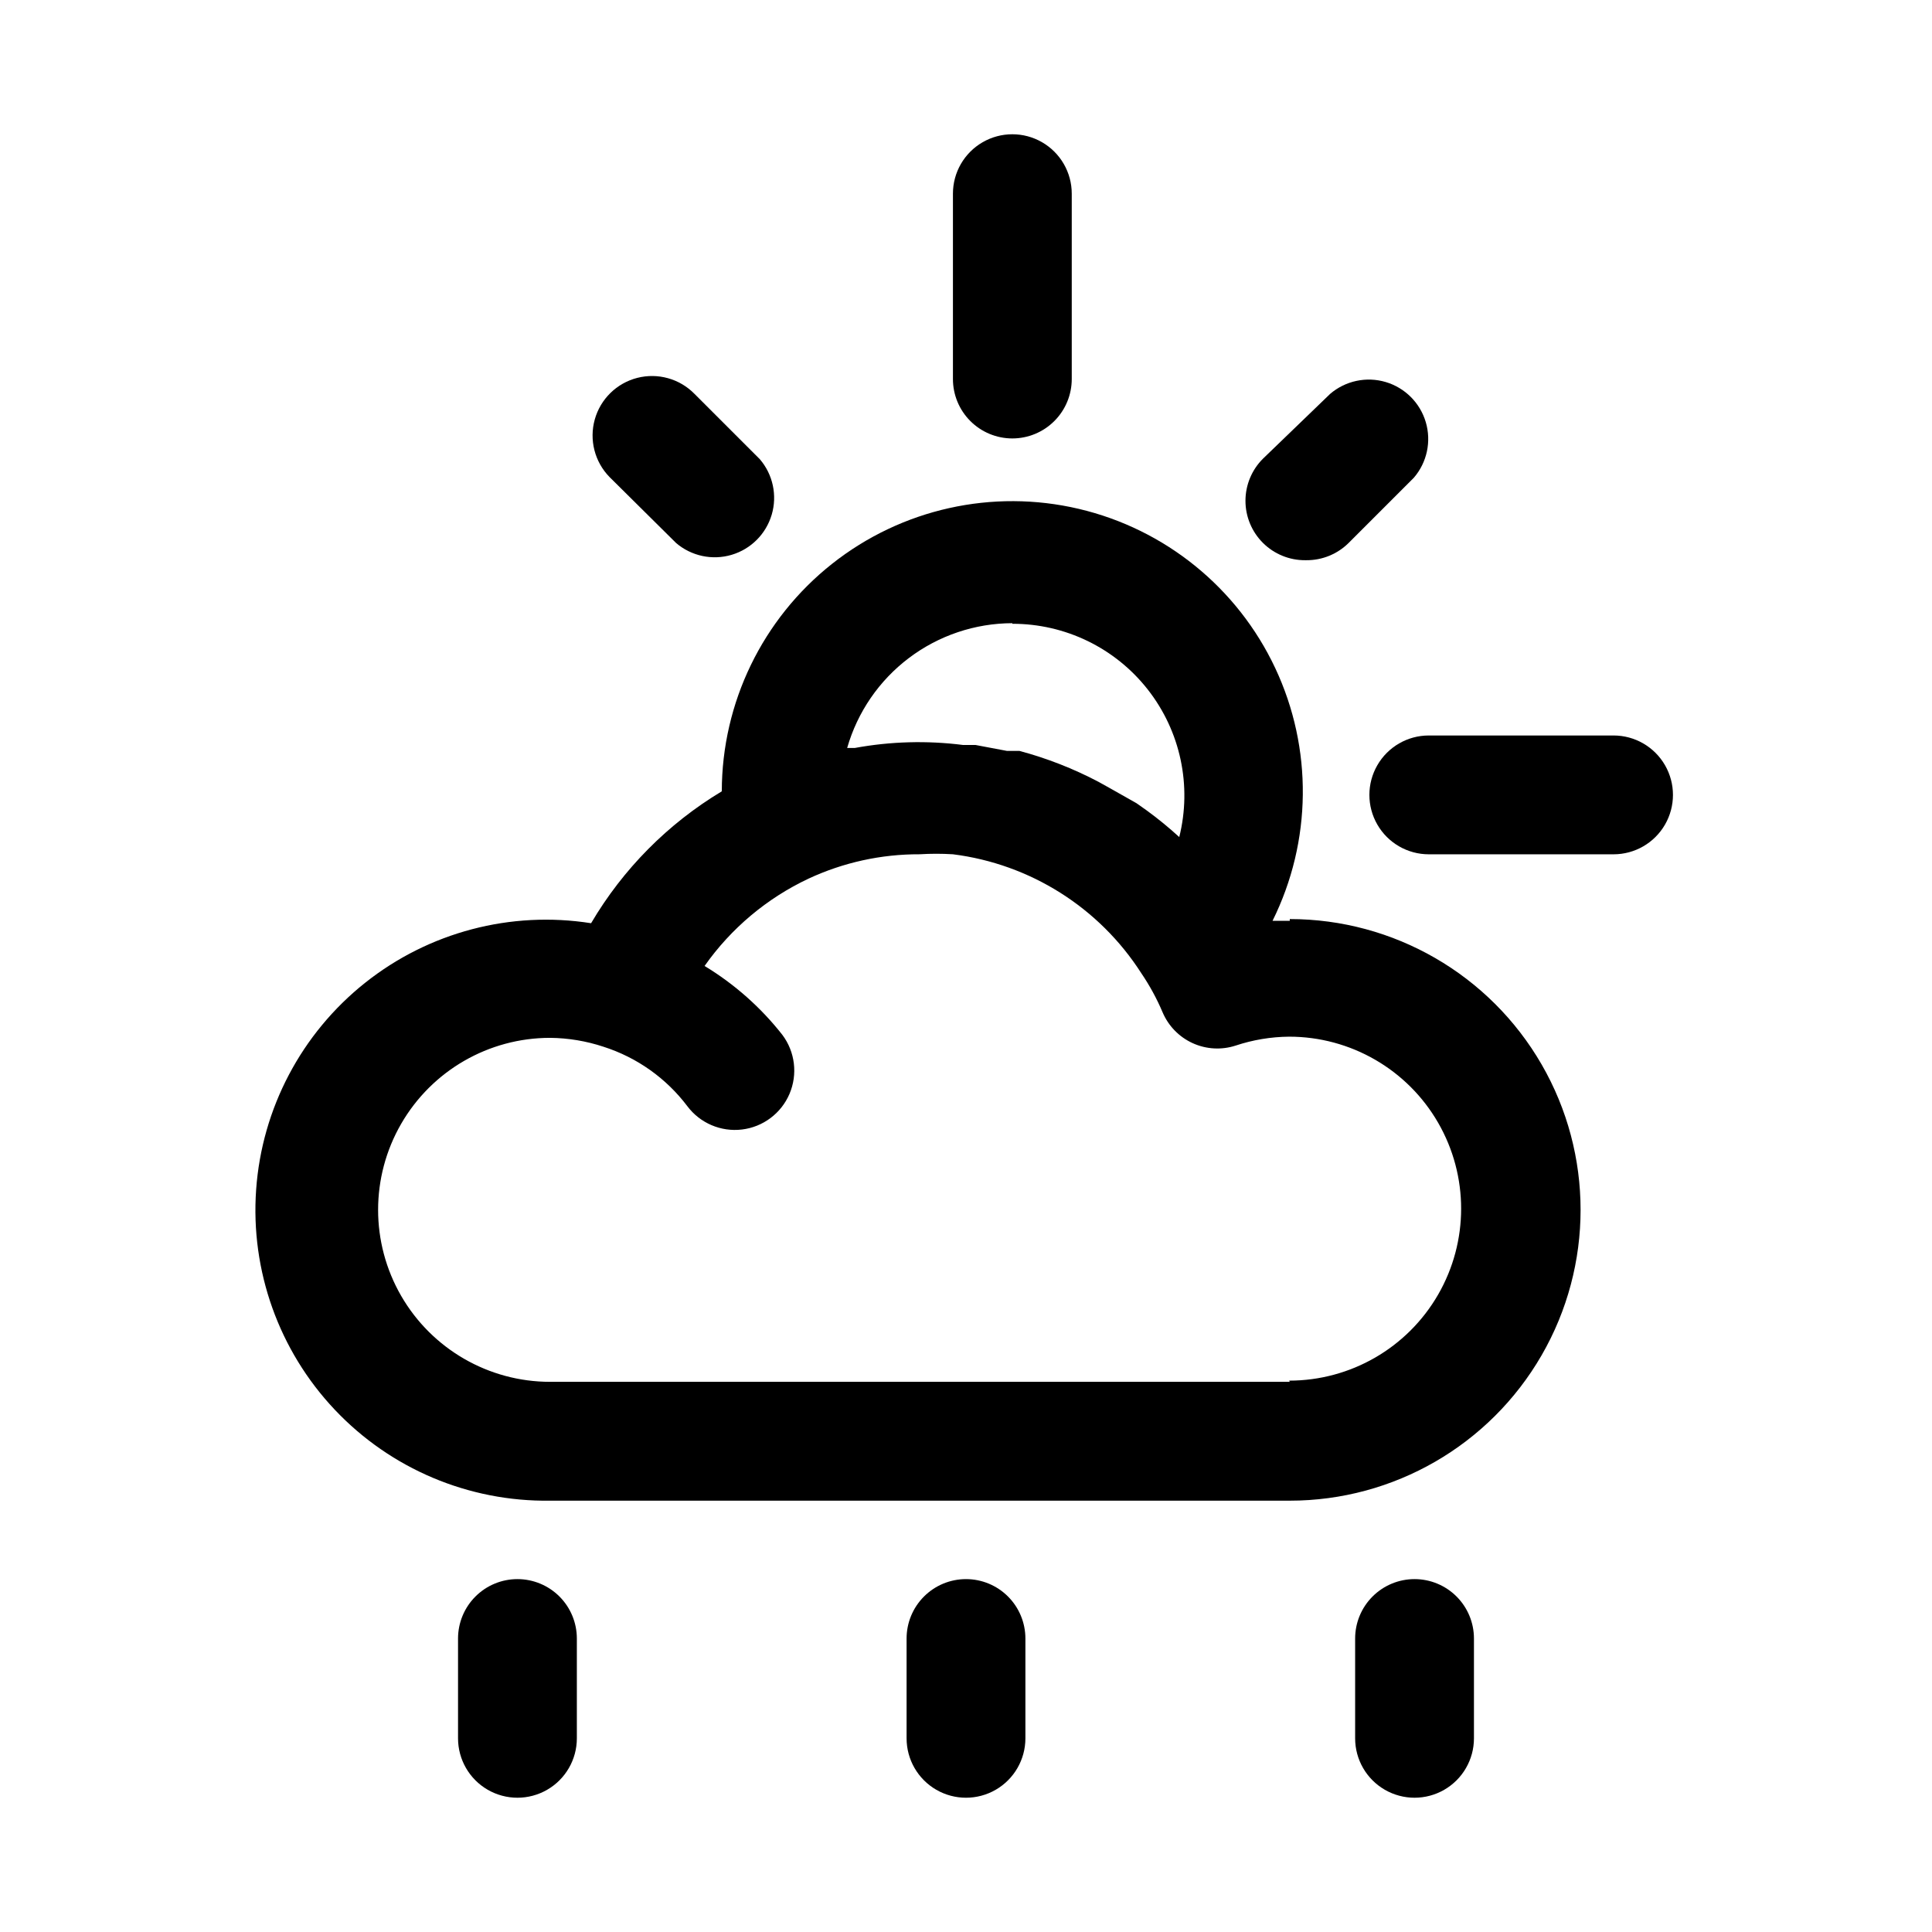
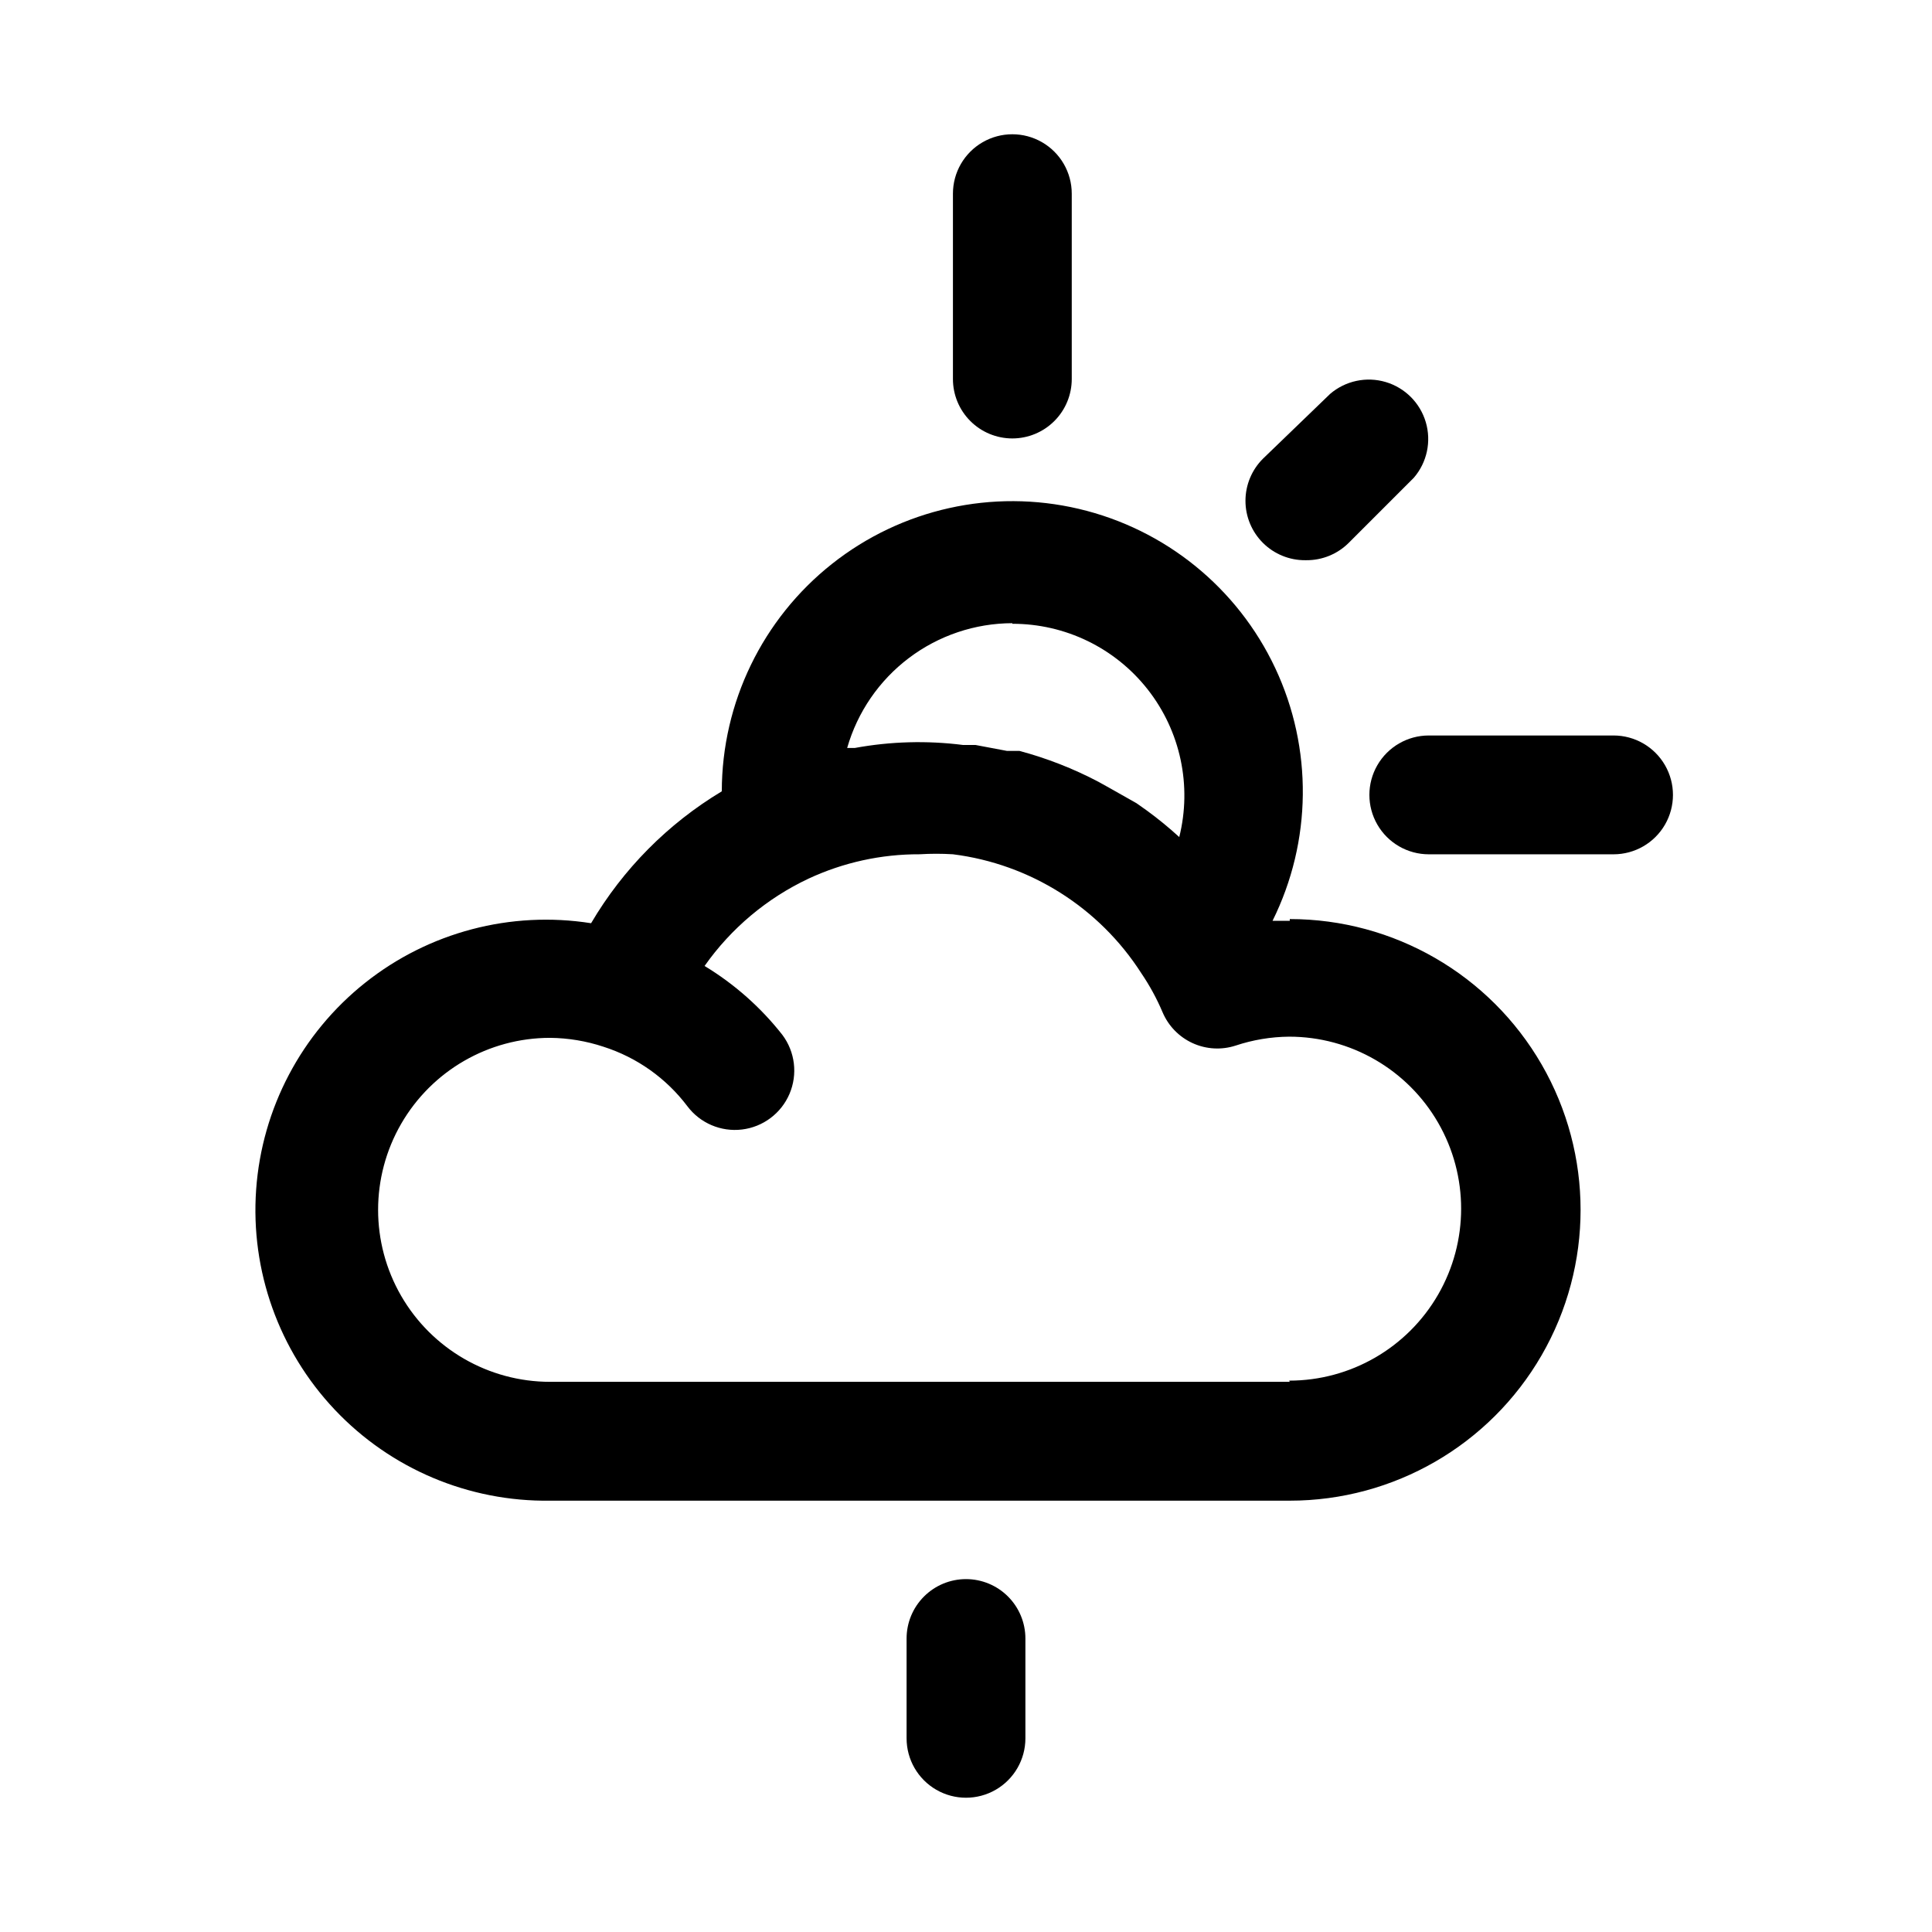
<svg xmlns="http://www.w3.org/2000/svg" fill="#000000" width="800px" height="800px" version="1.1" viewBox="144 144 512 512">
  <g>
    <path d="m485.8 388.03h-4.566c10.449-21.051 10.711-45.723 0.711-66.988-10-21.27-29.168-36.805-52.047-42.188-22.879-5.379-46.961-0.016-65.391 14.566-18.434 14.582-29.195 36.785-29.223 60.289-14.281 8.578-26.188 20.594-34.637 34.953-21.297-3.356-43.02 2.375-59.895 15.797-16.871 13.418-27.344 33.297-28.871 54.801-1.527 21.504 6.031 42.664 20.84 58.332 14.809 15.672 35.508 24.41 57.062 24.102h196.02c27.531 0 52.973-14.688 66.742-38.535 13.766-23.844 13.766-53.223 0-77.066-13.77-23.844-39.211-38.531-66.742-38.531zm-73.523-78.719h-0.004c14.027-0.027 27.281 6.41 35.926 17.457 8.645 11.043 11.715 25.457 8.316 39.062-2.754-2.519-5.644-4.883-8.66-7.082l-2.676-1.891-7.242-4.094-2.832-1.574c-6.652-3.504-13.676-6.25-20.941-8.188h-3.305l-8.344-1.574h-3.309c-9.535-1.211-19.199-0.945-28.652 0.789h-2.047c2.727-9.508 8.473-17.875 16.363-23.836 7.894-5.965 17.512-9.203 27.402-9.227zm73.523 200.89h-196.02c-16.281 0-31.328-8.688-39.473-22.789-8.141-14.102-8.141-31.477 0-45.578 8.145-14.105 23.191-22.793 39.473-22.793 4.82 0.047 9.598 0.844 14.172 2.363 8.844 2.832 16.598 8.332 22.199 15.746 3.375 4.5 8.895 6.856 14.477 6.184 5.586-0.672 10.387-4.273 12.598-9.445 2.207-5.176 1.488-11.133-1.887-15.633-5.715-7.281-12.703-13.469-20.621-18.262 7.019-9.973 16.516-17.949 27.551-23.145 9.219-4.293 19.273-6.496 29.441-6.457 2.934-0.18 5.879-0.18 8.816 0 20.484 2.574 38.766 14.109 49.91 31.488 2.223 3.269 4.121 6.75 5.664 10.391 1.543 3.629 4.383 6.543 7.969 8.176s7.652 1.863 11.398 0.641c4.57-1.52 9.352-2.316 14.168-2.359 16.285 0 31.332 8.688 39.473 22.789 8.145 14.102 8.145 31.477 0 45.578-8.141 14.102-23.188 22.789-39.473 22.789z" />
-     <path d="m323.17 287.9c4.051 3.469 9.59 4.652 14.707 3.137 5.117-1.512 9.117-5.516 10.633-10.633 1.512-5.117 0.328-10.652-3.141-14.703l-17.32-17.32c-3.938-4.019-9.719-5.637-15.172-4.238-5.453 1.398-9.742 5.602-11.258 11.02-1.512 5.422-0.02 11.238 3.918 15.262z" />
    <path d="m490.21 292.46c4.188 0.027 8.207-1.617 11.18-4.562l17.32-17.32h-0.004c3.473-4.051 4.656-9.59 3.141-14.707-1.512-5.117-5.516-9.117-10.633-10.633-5.117-1.512-10.652-0.328-14.707 3.141l-17.789 17.16c-2.977 2.953-4.652 6.973-4.656 11.168-0.004 4.191 1.664 8.215 4.637 11.172 2.973 2.957 7.004 4.609 11.199 4.582z" />
    <path d="m412.28 260.19c4.176 0 8.184-1.66 11.133-4.613 2.953-2.949 4.613-6.957 4.613-11.129v-49.125c0-5.625-3-10.82-7.871-13.633s-10.875-2.812-15.746 0-7.871 8.008-7.871 13.633v49.125c0 4.172 1.66 8.18 4.609 11.129 2.953 2.953 6.957 4.613 11.133 4.613z" />
    <path d="m571.61 338.91h-48.965c-5.625 0-10.82 3.004-13.633 7.875s-2.812 10.871 0 15.742 8.008 7.871 13.633 7.871h48.965c5.625 0 10.82-3 13.633-7.871s2.812-10.871 0-15.742-8.008-7.875-13.633-7.875z" />
-     <path d="m281.13 562.48c-4.176 0-8.184 1.66-11.133 4.613-2.953 2.949-4.613 6.957-4.613 11.133v26.449c0 5.625 3 10.82 7.871 13.633 4.871 2.812 10.875 2.812 15.746 0s7.871-8.008 7.871-13.633v-26.449c0-4.176-1.66-8.184-4.609-11.133-2.953-2.953-6.961-4.613-11.133-4.613z" />
    <path d="m400 562.48c-4.176 0-8.18 1.66-11.133 4.613-2.953 2.949-4.613 6.957-4.613 11.133v26.449c0 5.625 3 10.82 7.871 13.633s10.875 2.812 15.746 0 7.871-8.008 7.871-13.633v-26.449c0-4.176-1.66-8.184-4.609-11.133-2.953-2.953-6.957-4.613-11.133-4.613z" />
-     <path d="m518.87 562.48c-4.176 0-8.18 1.66-11.133 4.613-2.953 2.949-4.613 6.957-4.613 11.133v26.449c0 5.625 3 10.82 7.871 13.633 4.875 2.812 10.875 2.812 15.746 0 4.871-2.812 7.871-8.008 7.871-13.633v-26.449c0-4.176-1.656-8.184-4.609-11.133-2.953-2.953-6.957-4.613-11.133-4.613z" />
  </g>
</svg>